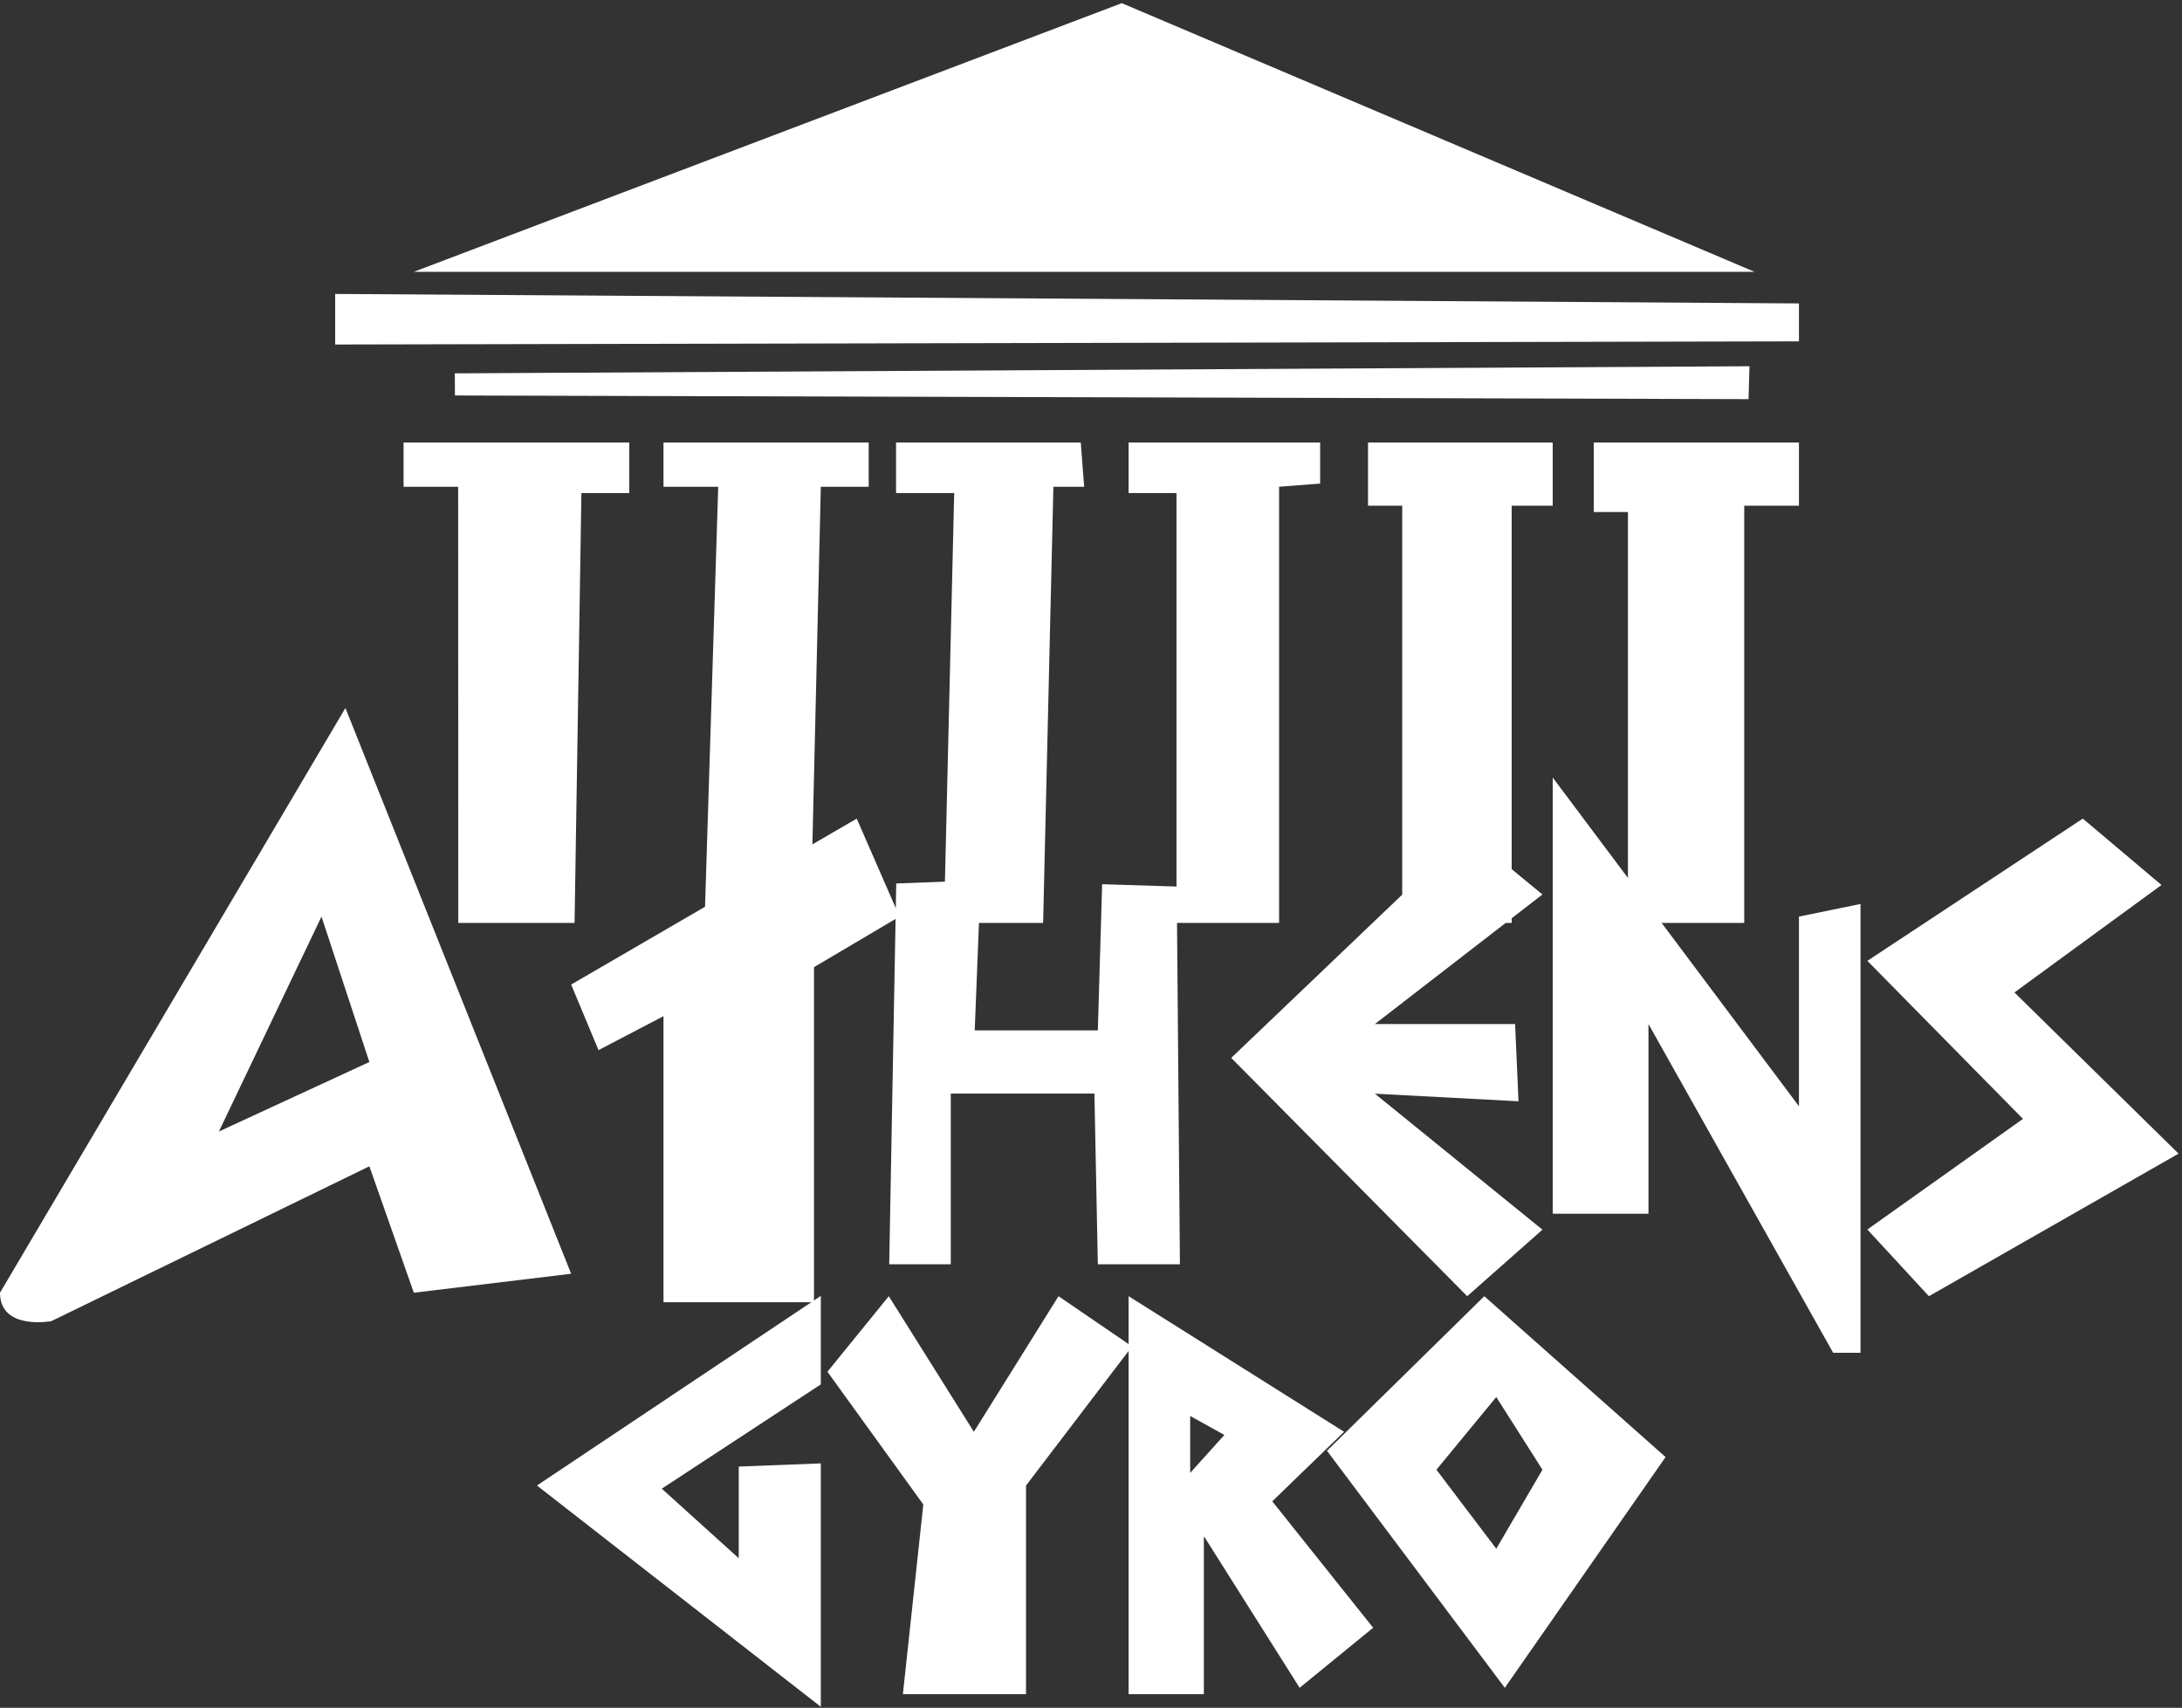
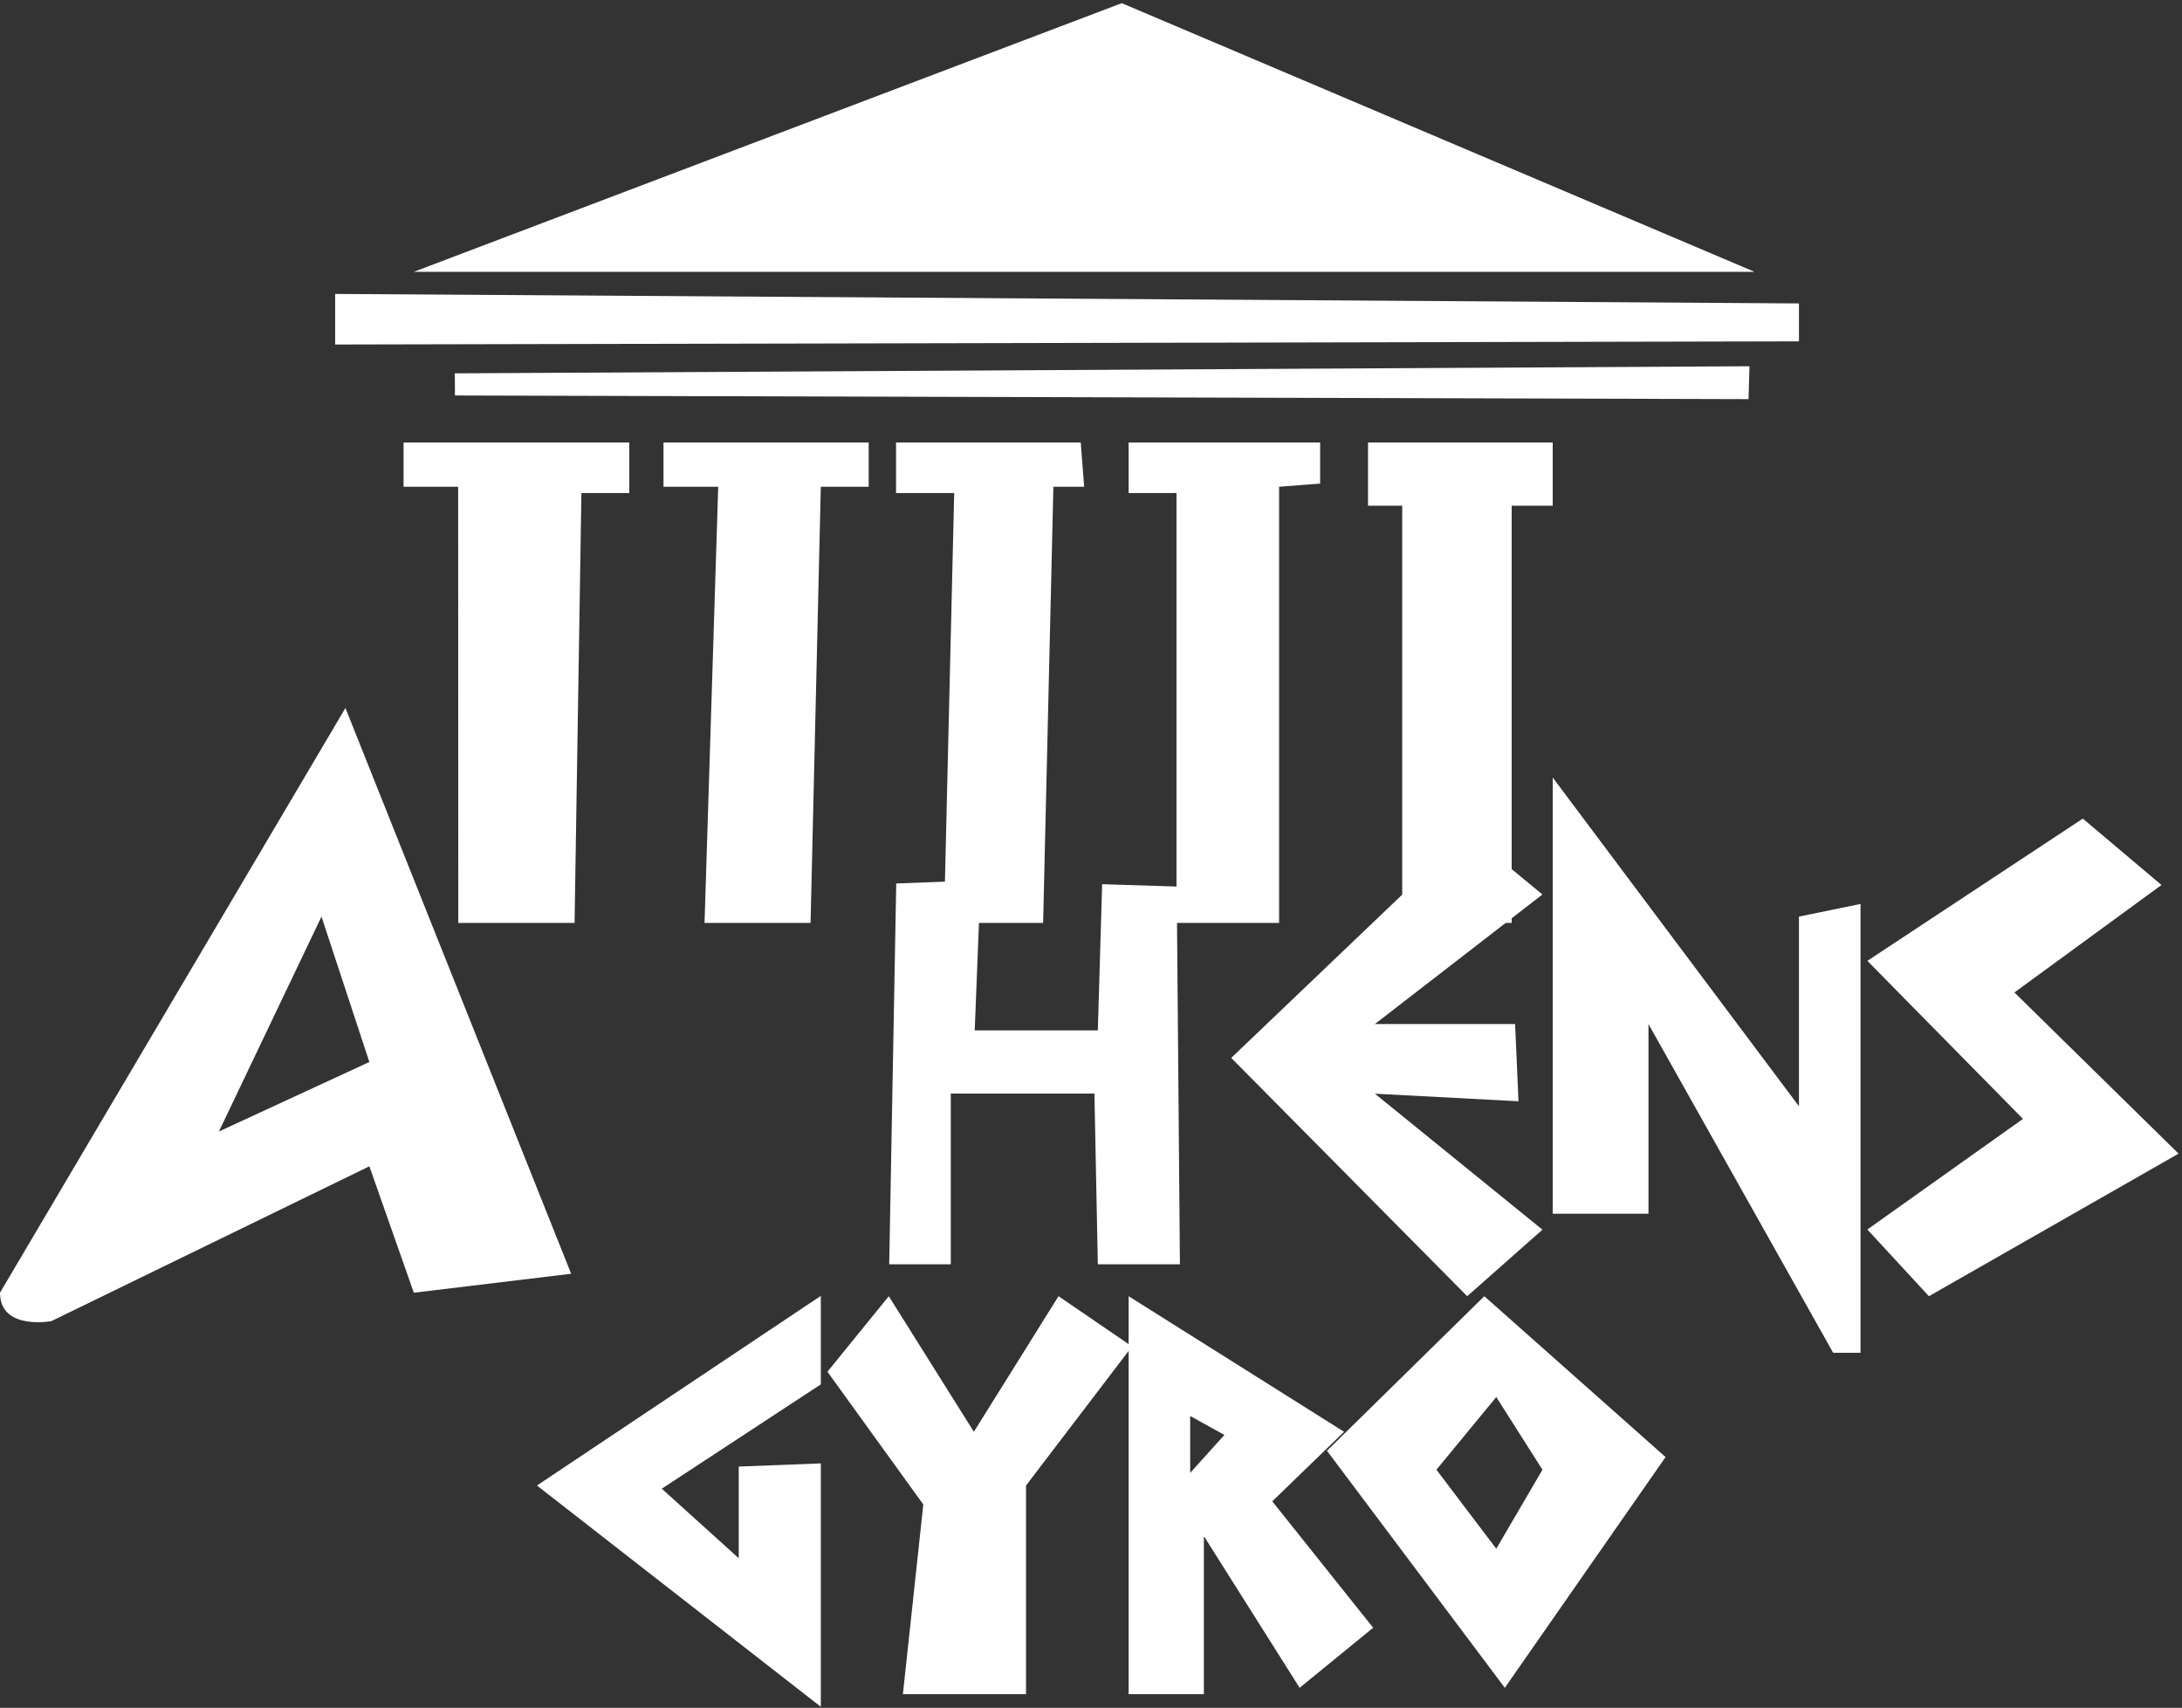
<svg xmlns="http://www.w3.org/2000/svg" width="382px" height="299px" viewBox="0 0 382 299" version="1.1">
  <rect x="0" y="0" width="382" height="299" fill="#333333" stroke="none" />
  <desc>Created with Sketch.</desc>
  <defs />
  <g id="Page-1" stroke="none" stroke-width="1" fill="none" fill-rule="evenodd">
    <g id="AthensGyro" fill-rule="nonzero" fill="#FFFFFF">
      <polygon id="Shape" points="72.448 47.589 196.389 0.553 307.157 47.589" />
      <polygon id="Shape" points="58.677 51.462 58.677 60.316 314.94 59.763 314.94 53.123" />
      <polygon id="Shape" points="79.622 65.365 306.279 64.121 306.115 69.879 79.648 69.239" />
      <polygon id="Shape" points="70.652 77.47 110.169 77.47 110.169 86.324 101.787 86.324 100.589 161.581 80.232 161.581 80.208 85.217 70.652 85.217" />
      <polygon id="Shape" points="116.157 77.47 152.082 77.47 152.082 85.217 143.699 85.217 141.903 161.581 123.342 161.581 125.737 85.217 116.157 85.217" />
      <polygon id="Shape" points="156.871 77.47 189.204 77.47 189.803 85.217 184.414 85.217 182.618 161.581 165.254 161.581 167.05 86.324 156.871 86.324" />
      <polygon id="Shape" points="197.586 77.47 197.586 86.324 205.969 86.324 205.969 161.581 223.931 161.581 223.931 85.217 231.116 84.664 231.116 77.47" />
      <polygon id="Shape" points="239.498 77.47 239.498 88.538 245.486 88.538 245.486 161.581 264.646 161.581 264.646 88.538 271.831 88.538 271.831 77.47" />
-       <polygon id="Shape" points="279.016 77.47 279.016 78.024 279.016 89.644 285.003 89.644 285.003 161.581 305.361 161.581 305.361 88.538 314.94 88.538 314.94 77.47" />
-       <path d="M60.473,123.953 L0,226.324 C0,232.964 8.981,231.304 8.981,231.304 L64.665,204.19 L72.448,226.324 L99.991,223.004 L60.473,123.953 Z M38.32,198.103 L56.282,160.474 L64.665,185.929 L38.32,198.103 Z" id="Shape" />
-       <polygon id="Shape" points="99.991 172.372 104.781 183.854 116.157 177.905 116.157 227.984 142.502 227.984 142.502 169.328 157.47 160.474 149.986 143.32" />
+       <path d="M60.473,123.953 L0,226.324 C0,232.964 8.981,231.304 8.981,231.304 L64.665,204.19 L72.448,226.324 L99.991,223.004 L60.473,123.953 M38.32,198.103 L56.282,160.474 L64.665,185.929 L38.32,198.103 Z" id="Shape" />
      <polygon id="Shape" points="155.674 221.344 166.451 221.344 166.451 191.462 191.599 191.462 192.197 221.344 206.567 221.344 206.005 155.213 192.951 154.802 192.197 180.395 170.643 180.395 171.681 154.111 156.903 154.678" />
      <polygon id="Shape" points="256.862 145.764 215.549 185.214 256.862 226.935 270.034 215.286 240.696 191.477 265.843 192.807 265.245 179.289 240.696 179.289 270.034 156.601" />
      <polygon id="Shape" points="271.831 212.49 288.596 212.49 288.596 179.289 320.928 236.838 325.718 236.838 325.718 158.261 314.94 160.474 314.94 193.676 271.831 136.126" />
      <polygon id="Shape" points="337.693 226.935 381.401 201.976 352.661 173.755 378.408 154.941 364.636 143.32 326.915 168.221 354.158 195.889 326.915 215.257" />
      <polygon id="Shape" points="143.699 226.877 143.699 242.372 115.857 260.632 129.329 272.806 129.329 256.759 143.699 256.206 143.699 298.814 94.003 260.079" />
      <polygon id="Shape" points="158.069 296.601 179.624 296.601 179.624 260.079 198.185 235.731 185.312 226.935 170.493 250.672 155.6 226.935 144.859 240.158 161.642 263.399" />
      <g id="Group" transform="translate(232.313, 226.877)">
        <path d="M27.542,0.058 L0,27.115 L31.135,68.617 L59.276,28.221 L27.542,0.058 Z M29.638,44.269 L19.16,30.435 L29.638,17.708 L37.721,30.435 L29.638,44.269 Z" id="Shape" />
      </g>
      <path d="M222.734,262.846 L235.307,250.672 L197.586,226.935 L197.586,296.601 L210.759,296.601 L210.759,268.933 L227.524,295.494 L240.397,284.98 L222.734,262.846 Z M208.364,257.866 L208.364,247.905 L214.351,251.225 L208.364,257.866 Z" id="Shape" />
    </g>
  </g>
</svg>